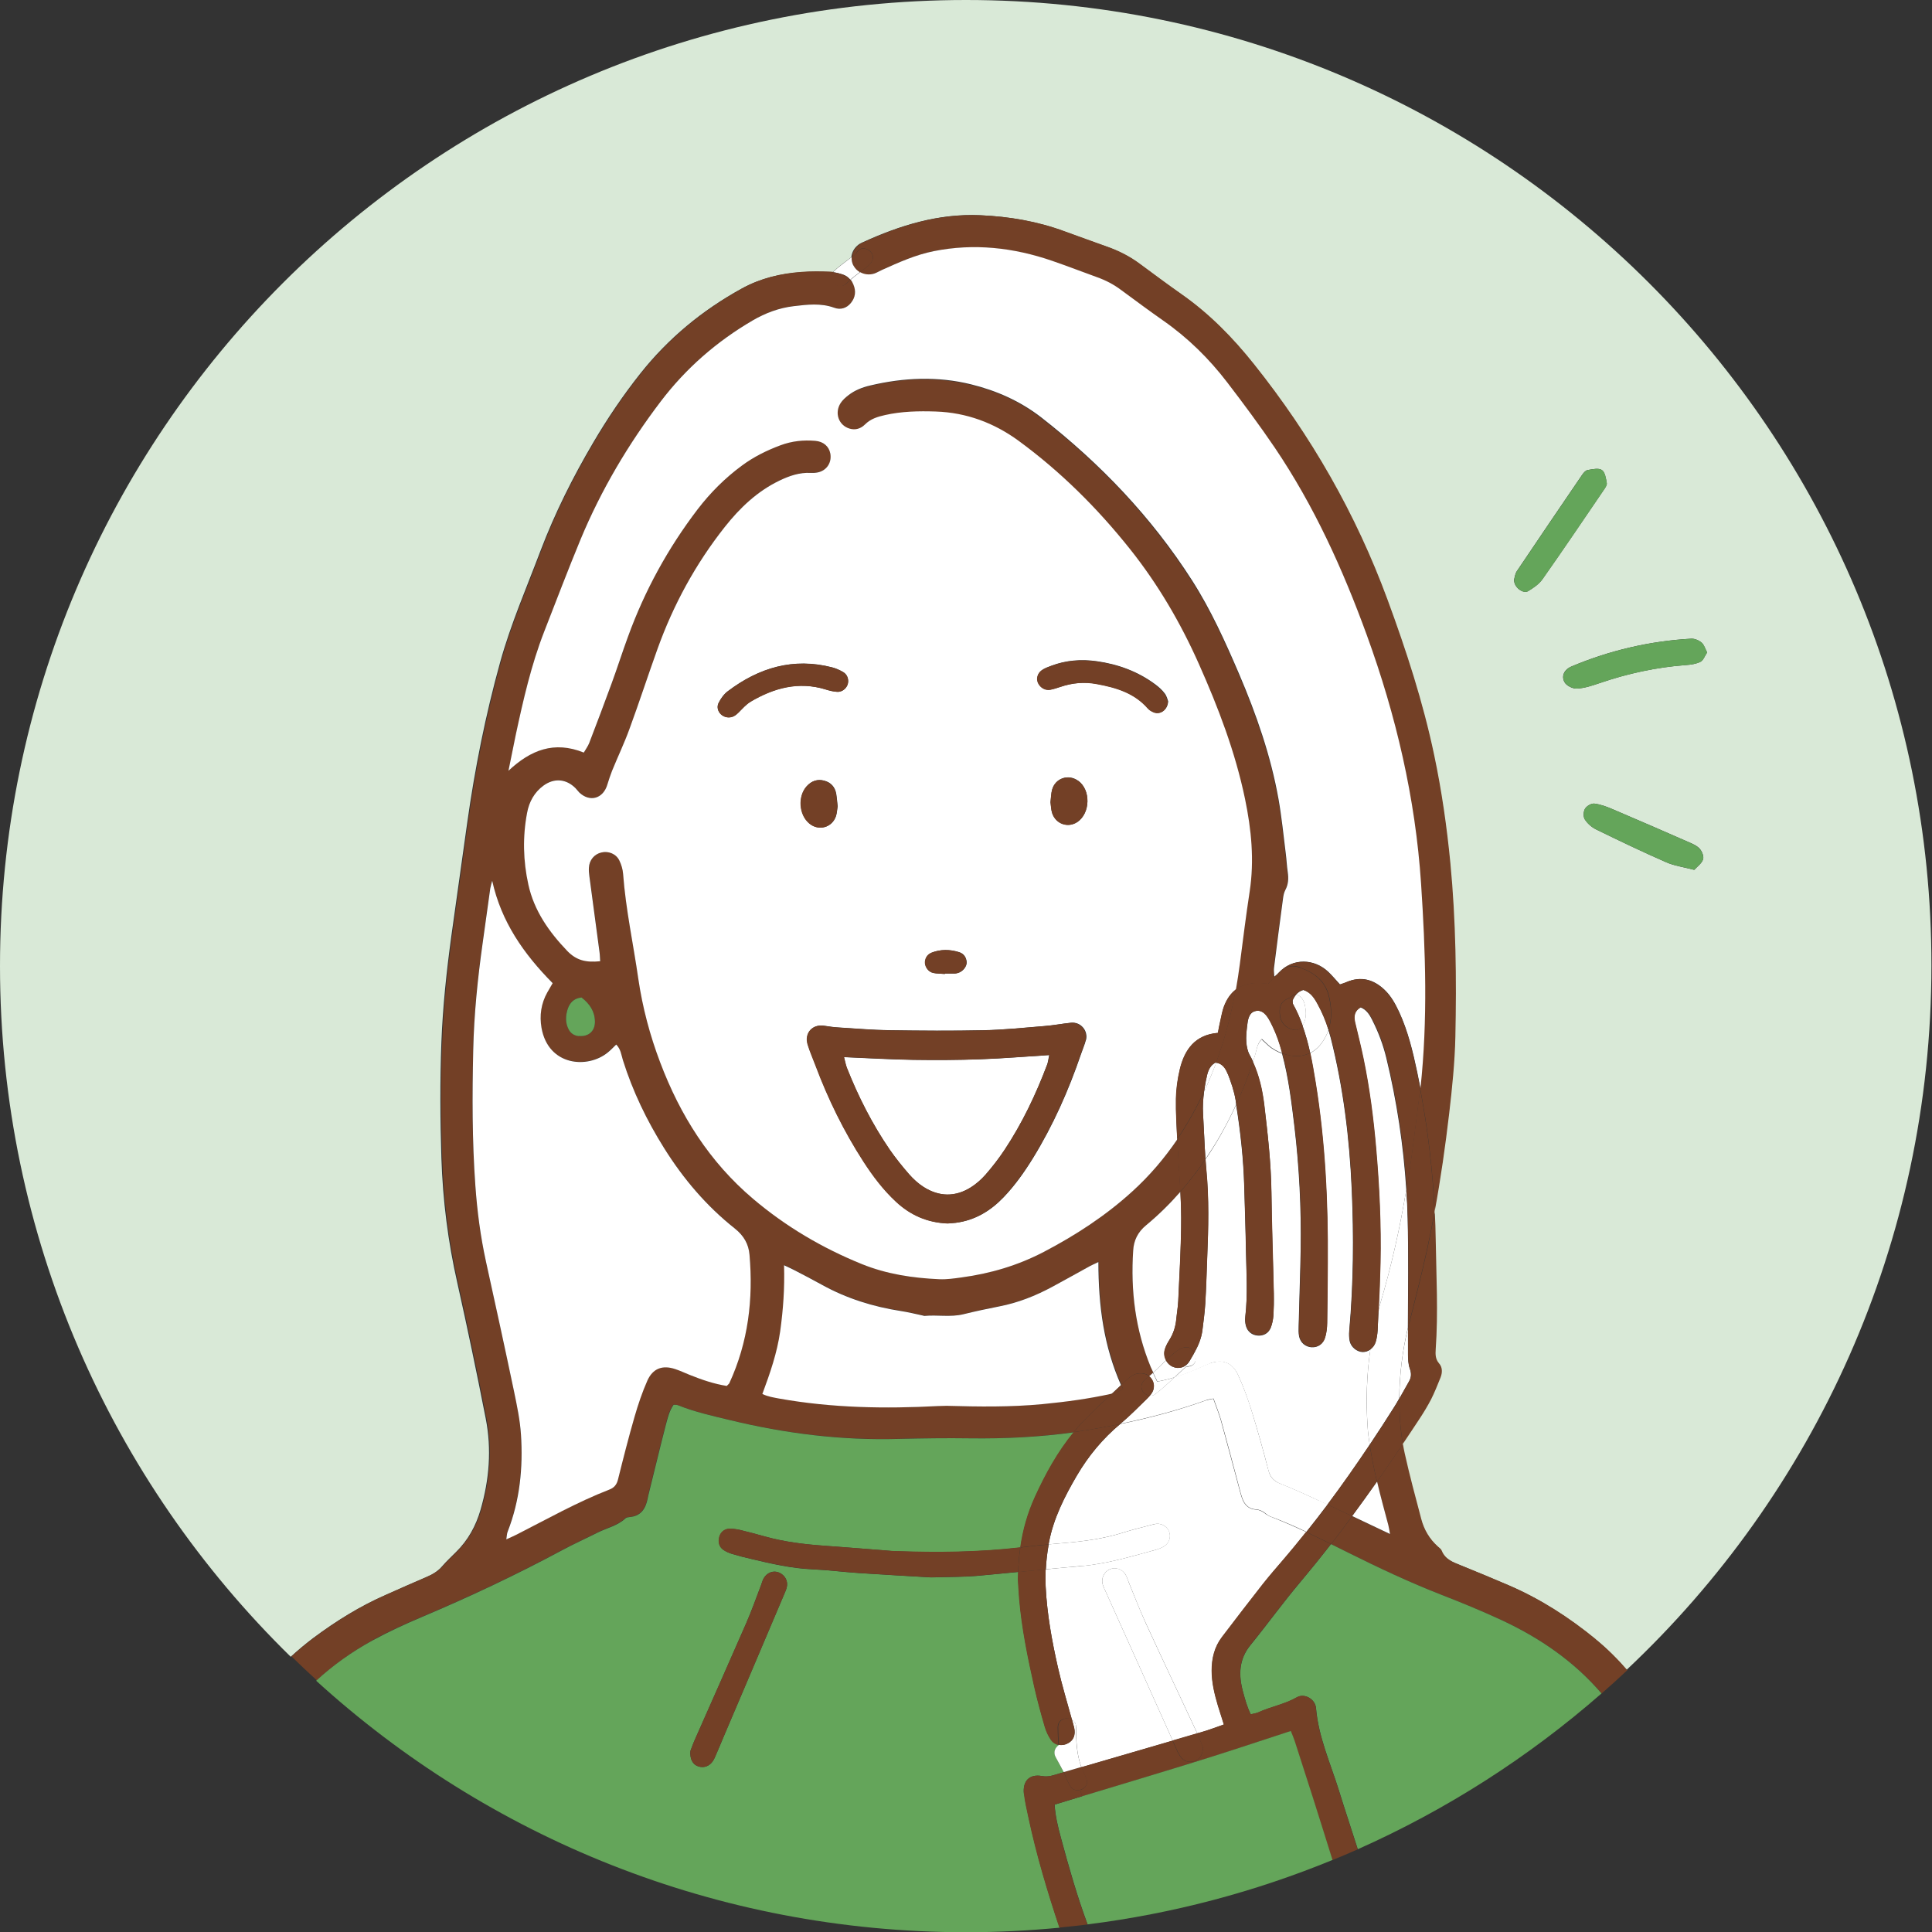
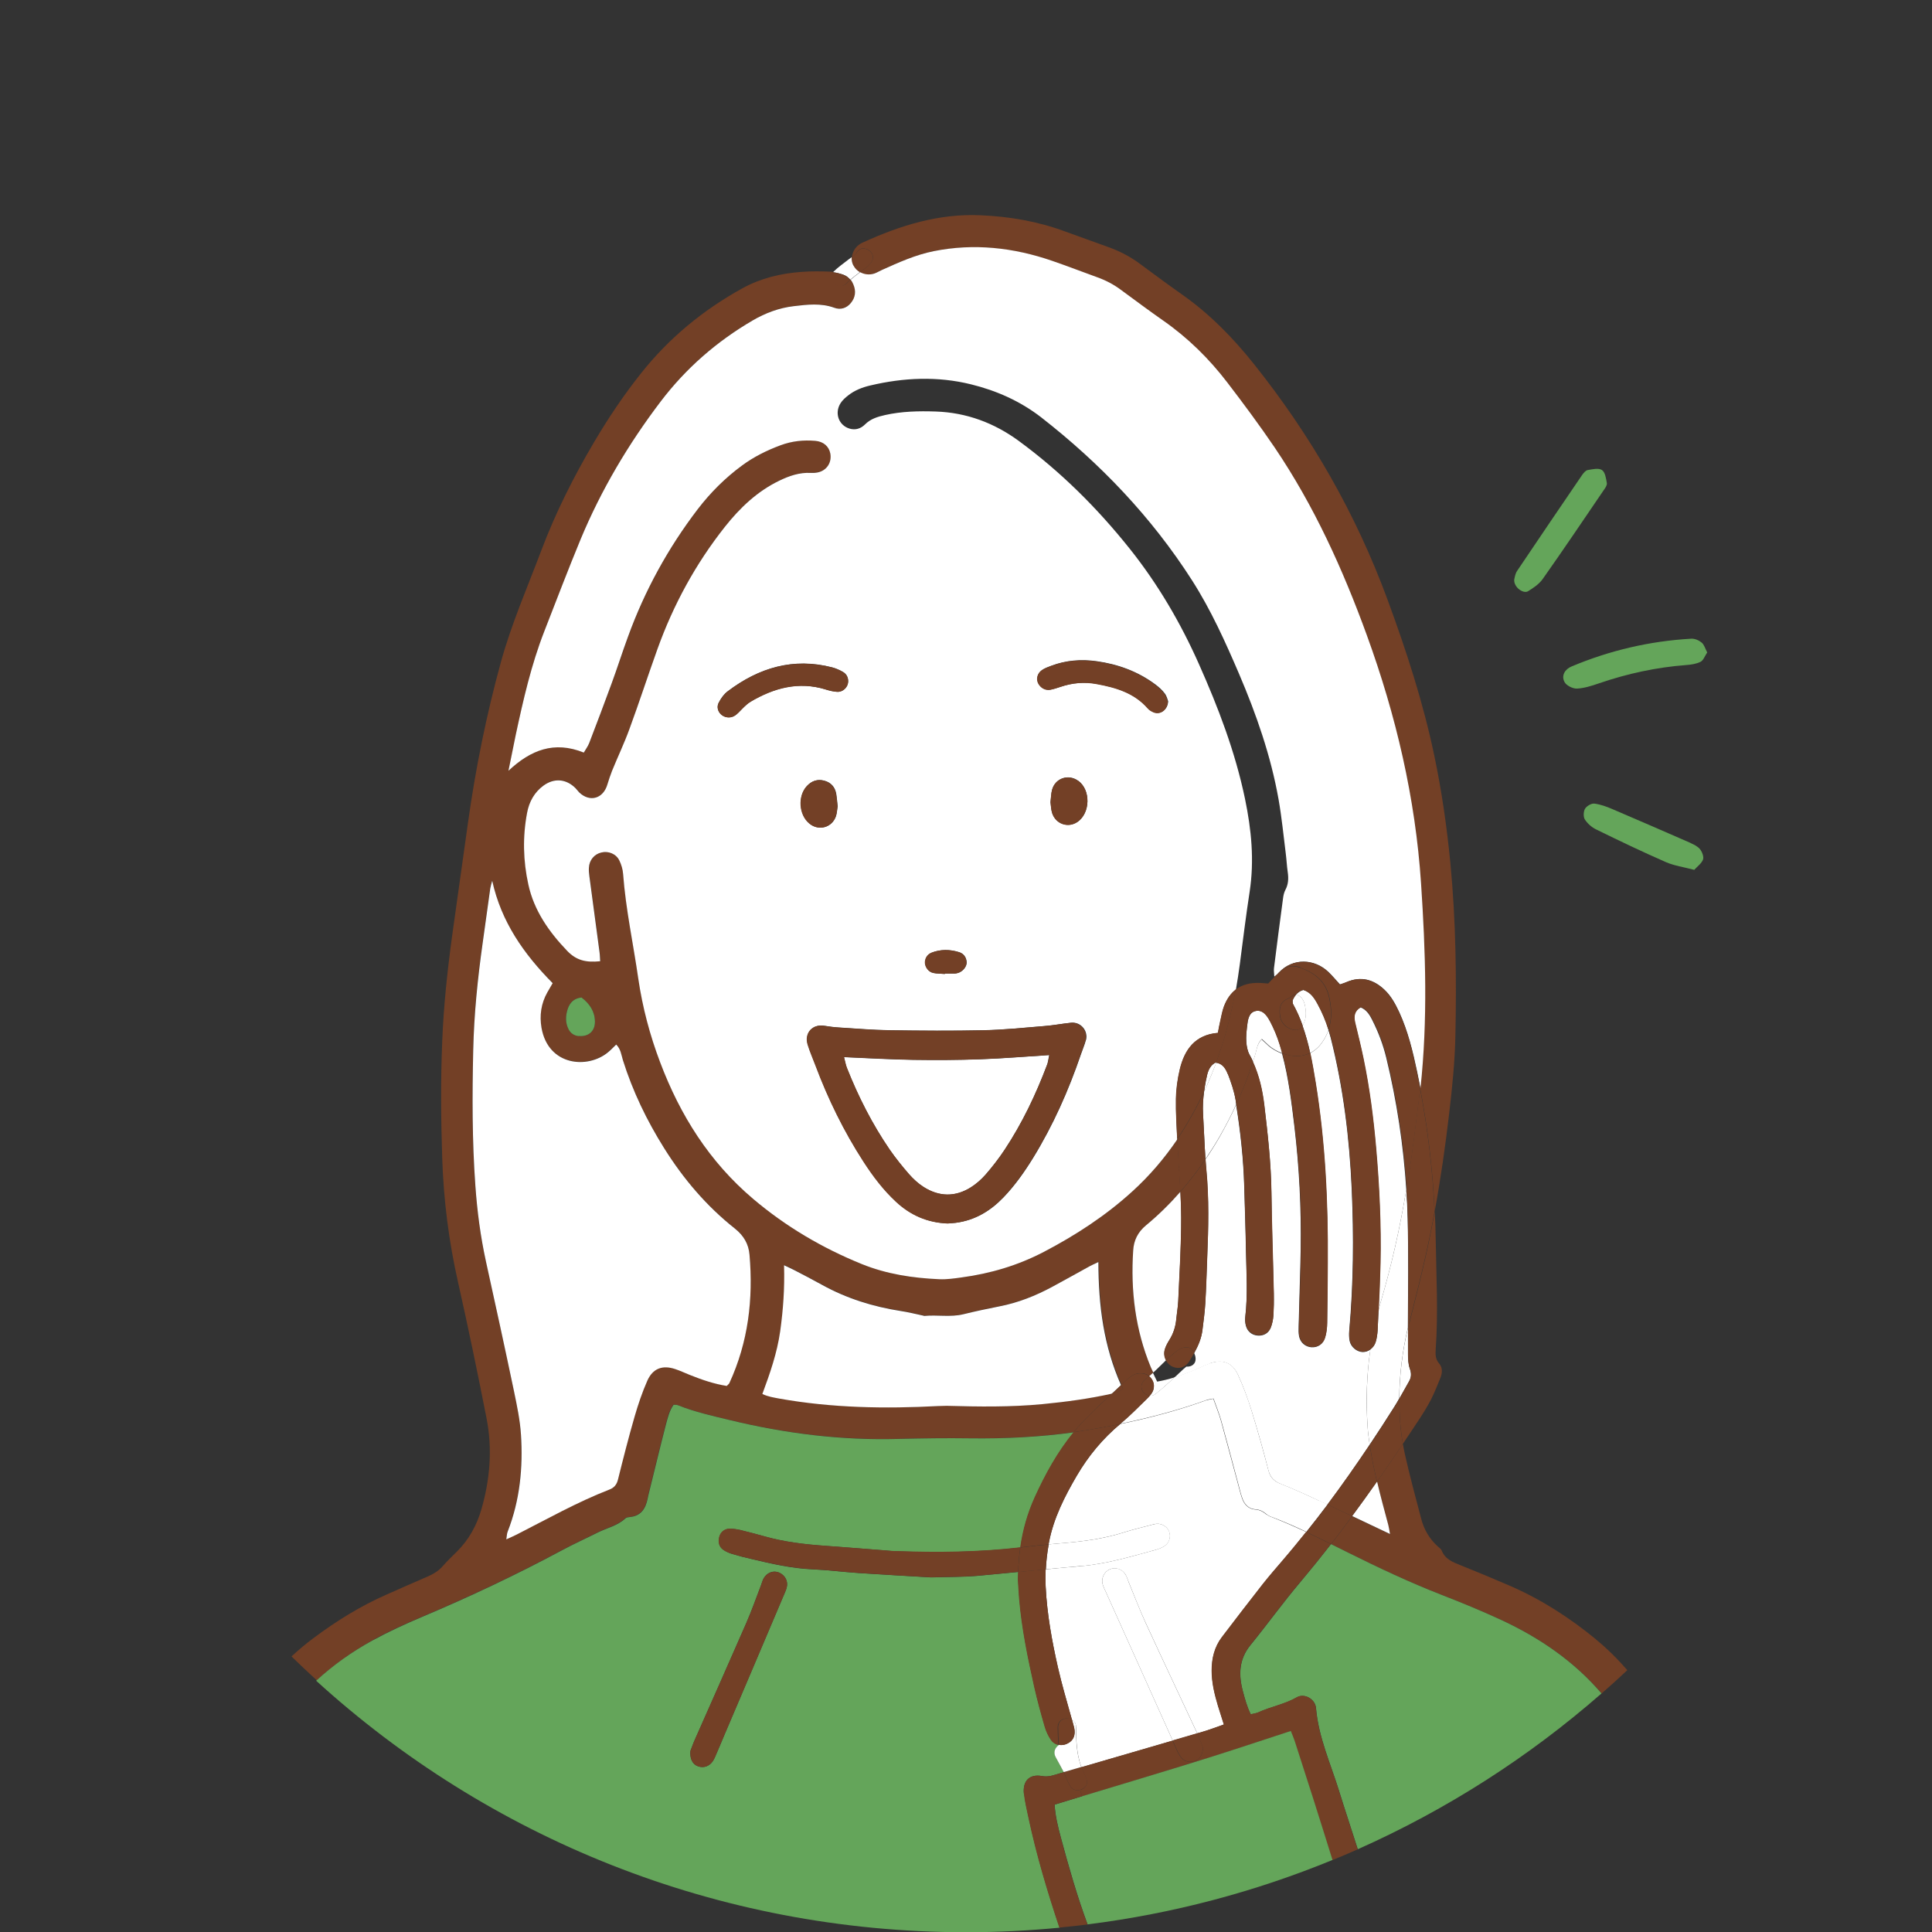
<svg xmlns="http://www.w3.org/2000/svg" id="_レイヤー_1" data-name="レイヤー 1" viewBox="0 0 170 170">
  <rect x="0" y="0" width="170" height="170" fill="#333333" stroke="none" />
  <defs>
    <style>
      .cls-1 {
        fill: #d9e9d7;
      }

      .cls-1, .cls-2, .cls-3, .cls-4 {
        stroke-width: 0px;
      }

      .cls-2 {
        fill: #734026;
      }

      .cls-3 {
        fill: #64a55a;
      }

      .cls-4 {
        fill: #fff;
      }
    </style>
  </defs>
-   <path class="cls-1" d="m33.96,140.33c1.17-.52,2.35-1.05,3.53-1.55.54-.23,1.03-.51,1.42-.97.38-.44.81-.84,1.22-1.25,1.06-1.04,1.75-2.31,2.16-3.73.76-2.63.98-5.31.45-8.01-.78-3.99-1.61-7.97-2.5-11.94-.82-3.62-1.28-7.27-1.4-10.97-.11-3.41-.13-6.81,0-10.21.12-3.12.45-6.21.87-9.3.46-3.33.93-6.66,1.4-9.99.67-4.77,1.61-9.49,2.9-14.14.93-3.36,2.33-6.57,3.56-9.83,1.26-3.31,2.84-6.46,4.63-9.5,1.24-2.11,2.61-4.14,4.14-6.07,2.46-3.1,5.45-5.57,8.91-7.47,1.63-.9,3.4-1.32,5.24-1.45.83-.06,1.66-.05,2.49-.02.1,0,.2.01.3.03h0s.03-.04.05-.06c.39-.38.84-.71,1.28-1.04.11-.08.2-.15.3-.22.04-.47.3-.92.76-1.2.07-.04.15-.08.22-.11,3.28-1.5,6.67-2.55,10.33-2.39,2.54.11,5.03.53,7.43,1.42,1.21.45,2.41.89,3.63,1.31,1.07.37,2.06.87,2.97,1.54,1.2.89,2.4,1.78,3.62,2.64,2.48,1.73,4.56,3.85,6.43,6.2,5.01,6.28,8.95,13.17,11.74,20.71,1.65,4.48,3.13,9.01,4.11,13.7.66,3.13,1.11,6.29,1.42,9.47.49,5.09.54,10.2.44,15.31-.05,2.24-.28,4.48-.54,6.7-.34,2.9-.75,5.79-1.28,8.66.04.8.07,1.61.08,2.41.05,3.23.23,6.46,0,9.7-.03.44-.03.85.29,1.23.32.36.3.82.14,1.24-.25.65-.51,1.3-.83,1.92-.3.58-.64,1.14-1,1.69-.49.75-.99,1.5-1.49,2.24.05.27.1.55.16.82.42,1.94.95,3.86,1.46,5.79.25.94.73,1.76,1.46,2.42.12.11.29.22.34.36.31.78,1.01,1.03,1.71,1.31,1.42.58,2.84,1.17,4.25,1.77,2.76,1.2,5.27,2.81,7.59,4.71,1.02.84,1.94,1.75,2.78,2.72,16.5-15.51,26.82-37.53,26.82-61.96C170,38.06,131.94,0,85,0S0,38.06,0,85c0,23.82,9.8,45.34,25.58,60.78.63-.57,1.28-1.12,1.97-1.64,2-1.49,4.11-2.81,6.41-3.81Zm115.89-64.69c-.13.35-.51.62-.77.9-.95-.25-1.75-.35-2.47-.67-2.08-.91-4.13-1.89-6.17-2.89-.39-.19-.76-.52-.99-.88-.15-.23-.13-.7.02-.94.14-.24.56-.48.82-.45.55.07,1.09.27,1.6.49,2.3.98,4.59,1.97,6.88,2.98.3.13.64.3.83.55.19.24.35.66.25.9Zm-11.59-16.99c3.37-1.42,6.89-2.24,10.54-2.45.3-.02.68.14.92.34.23.19.32.55.49.87-.2.31-.33.69-.58.82-.38.19-.85.26-1.29.29-2.62.19-5.15.75-7.63,1.6-.64.22-1.31.44-1.97.47-.36.02-.92-.26-1.08-.57-.32-.58.04-1.14.6-1.37Zm-5.03-7.66c.04-.13.07-.49.25-.75,1.89-2.82,3.81-5.63,5.72-8.44.12-.18.31-.41.5-.44.42-.07.96-.2,1.25,0,.28.19.36.74.43,1.15.03.18-.14.42-.27.61-1.79,2.62-3.56,5.25-5.39,7.85-.31.44-.8.77-1.27,1.05-.42.26-1.28-.36-1.22-1.03Z" />
-   <path class="cls-2" d="m111.61,86.54c.24-.24.48-.49.71-.74-.07.05-.14.1-.22.17-.02-.37-.05-.56-.03-.74.26-2.06.53-4.12.8-6.17.03-.24.09-.5.2-.71.28-.5.3-1.02.21-1.57-.08-.53-.1-1.08-.17-1.61-.2-1.6-.36-3.22-.64-4.81-.68-3.82-1.95-7.46-3.47-11.02-1.21-2.83-2.47-5.63-4.13-8.22-3.58-5.59-8.08-10.31-13.3-14.37-1.84-1.43-3.92-2.35-6.15-2.89-2.96-.72-5.93-.6-8.88.1-.69.17-1.35.42-1.92.86-.26.2-.52.43-.69.7-.55.86-.15,1.94.78,2.23.53.16,1.01,0,1.37-.36.5-.5,1.11-.68,1.77-.83,1.47-.33,2.96-.36,4.46-.31,2.7.08,5.14.99,7.28,2.57,3.7,2.72,6.94,5.93,9.8,9.52,2.47,3.1,4.46,6.49,6.07,10.12,1.71,3.84,3.2,7.74,4.06,11.87.56,2.7.84,5.4.41,8.16-.33,2.13-.58,4.28-.87,6.42-.1.74-.21,1.47-.34,2.2.57-.44,1.29-.64,2.19-.59.22.01.43.03.68.05Z" />
  <path class="cls-2" d="m140.41,144.23c-2.32-1.9-4.83-3.52-7.59-4.71-1.41-.61-2.83-1.2-4.25-1.77-.7-.28-1.4-.53-1.71-1.31-.05-.14-.22-.25-.34-.36-.73-.66-1.21-1.47-1.46-2.42-.51-1.93-1.03-3.85-1.46-5.79-.06-.27-.11-.55-.16-.82-.75,1.11-1.5,2.22-2.27,3.32.3,1.28.65,2.55.99,3.83.06.22.08.46.15.8-1.14-.54-2.24-1.06-3.33-1.58-.61.82-1.22,1.64-1.85,2.45.51.25,1.02.51,1.53.76,2.67,1.34,5.38,2.6,8.16,3.69,1.78.69,3.54,1.42,5.28,2.22,3.38,1.57,6.4,3.63,8.83,6.47.77-.67,1.52-1.35,2.26-2.05-.84-.97-1.76-1.89-2.78-2.72Z" />
  <path class="cls-2" d="m32.75,144.34c1.41-.78,2.89-1.45,4.38-2.08,4.17-1.76,8.26-3.69,12.25-5.83,1.06-.57,2.15-1.06,3.22-1.6.81-.41,1.73-.6,2.42-1.24.08-.07.23-.1.35-.11,1-.08,1.42-.74,1.6-1.63.03-.16.07-.33.11-.49.5-2.01.98-4.03,1.5-6.04.15-.59.29-1.2.67-1.72.15.01.28,0,.39.04,1.47.58,3.01.93,4.54,1.3,4.91,1.19,9.87,1.8,14.93,1.66,2.07-.06,4.15-.08,6.23-.05,3.06.04,6.12-.1,9.14-.53.08-.1.16-.2.24-.3.51-.59,1.07-1.15,1.63-1.7.5-.48,1-.94,1.51-1.41-2.01.45-4.05.72-6.09.92-2.81.27-5.64.24-8.45.15-.25,0-.5,0-.74.02-4.69.25-9.37.17-14.01-.66-.48-.09-.97-.16-1.47-.4.68-1.82,1.31-3.62,1.57-5.52.27-1.87.4-3.76.34-5.81.39.18.61.28.82.39.84.45,1.69.88,2.53,1.34,2.17,1.2,4.49,1.92,6.93,2.3.65.1,1.3.26,1.95.4.04,0,.08.03.12.03,1.14-.11,2.3.14,3.44-.15,1.04-.26,2.1-.48,3.16-.69,1.64-.32,3.18-.93,4.65-1.72,1.1-.59,2.18-1.2,3.27-1.8.21-.11.42-.2.81-.39,0,3.86.48,7.42,1.99,10.83.15-.14.31-.29.46-.43.4-.38.82-.64,1.39-.58.23.03.43.11.6.24.12-.1.23-.2.35-.31-.07-.16-.15-.31-.22-.47-1.36-3.29-1.78-6.73-1.55-10.25.06-.89.41-1.64,1.14-2.24,1.09-.91,2.09-1.9,3.02-2.95-.07-1.42-.18-2.84-.25-4.25,0-.12-.01-.24-.02-.36-1.12,1.65-2.43,3.18-3.96,4.58-2.35,2.14-4.98,3.85-7.79,5.32-2.28,1.19-4.68,1.9-7.21,2.24-.66.09-1.33.18-1.98.16-2.33-.09-4.64-.45-6.81-1.33-3.49-1.41-6.7-3.3-9.57-5.74-3.84-3.25-6.42-7.35-8.18-12.01-.9-2.38-1.55-4.82-1.92-7.33-.45-3.08-1.11-6.13-1.34-9.24-.03-.4-.15-.82-.33-1.19-.29-.59-.96-.85-1.58-.71-.62.14-1.07.67-1.1,1.34-.02.25.01.5.04.75.3,2.22.6,4.44.89,6.66.04.28.04.55.06.82-1.28.13-2.1-.07-2.9-.91-1.6-1.67-2.92-3.53-3.42-5.84-.45-2.09-.51-4.2-.11-6.31.18-.96.64-1.8,1.45-2.4.94-.68,1.99-.59,2.81.23.12.12.21.26.33.38.94.89,2.12.55,2.48-.72.11-.39.24-.79.4-1.17.51-1.23,1.08-2.43,1.53-3.68.85-2.34,1.63-4.71,2.47-7.05,1.4-3.9,3.36-7.5,5.93-10.75,1.32-1.68,2.85-3.13,4.8-4.07.87-.42,1.77-.73,2.75-.68.21,0,.42,0,.62-.04.8-.15,1.27-.86,1.11-1.67-.12-.62-.6-1.05-1.32-1.11-1.05-.09-2.07.03-3.06.39-1.21.45-2.36,1.03-3.4,1.79-1.48,1.09-2.77,2.38-3.89,3.84-2.62,3.42-4.66,7.16-6.13,11.21-.49,1.37-.94,2.75-1.44,4.11-.64,1.75-1.3,3.5-1.97,5.24-.11.29-.31.55-.48.85-2.6-1.05-4.67-.23-6.63,1.6.22-1.05.42-2.1.64-3.15.66-3.09,1.35-6.16,2.51-9.11,1.06-2.7,2.08-5.42,3.2-8.11,1.8-4.35,4.2-8.38,7.05-12.13,2.21-2.92,4.91-5.27,8.08-7.12,1.13-.66,2.33-1.11,3.62-1.26,1.18-.14,2.38-.29,3.57.14.54.2,1.08.05,1.46-.42.4-.49.47-1.04.22-1.63-.06-.15-.15-.3-.24-.42-.13.11-.26.22-.38.34-.68.66-1.71-.32-1.13-1.01-.1-.02-.2-.02-.3-.03-.83-.03-1.67-.04-2.49.02-1.84.13-3.61.55-5.24,1.45-3.46,1.91-6.45,4.37-8.91,7.47-1.53,1.92-2.89,3.95-4.14,6.07-1.8,3.05-3.38,6.19-4.63,9.5-1.23,3.26-2.63,6.46-3.56,9.83-1.28,4.65-2.23,9.36-2.9,14.14-.47,3.33-.94,6.66-1.4,9.99-.42,3.09-.75,6.18-.87,9.3-.14,3.4-.11,6.81,0,10.21.12,3.7.58,7.36,1.4,10.97.89,3.97,1.72,7.95,2.5,11.94.53,2.69.31,5.38-.45,8.01-.41,1.42-1.1,2.68-2.16,3.73-.41.41-.84.81-1.22,1.25-.39.46-.88.74-1.42.97-1.18.5-2.36,1.04-3.53,1.55-2.3,1.01-4.41,2.32-6.41,3.81-.69.51-1.34,1.06-1.97,1.64.73.71,1.46,1.41,2.22,2.1,1.47-1.34,3.11-2.53,4.95-3.54Zm17.2-55.55c.18-.54.51-.94,1.22-1.02.71.55,1.16,1.21,1.18,2.1.02.86-.56,1.37-1.42,1.29-.4-.04-.7-.22-.89-.58-.31-.58-.28-1.2-.09-1.8Zm-7.2,22.19c-.48-2.19-.76-4.41-.93-6.65-.29-3.98-.28-7.96-.19-11.95.07-3.16.39-6.29.83-9.42.23-1.6.44-3.2.67-4.81.03-.23.11-.45.17-.67.79,3.62,2.77,6.43,5.32,9.01-.15.25-.31.53-.47.81-.55.98-.71,2.05-.51,3.13.6,3.36,4.06,3.62,5.84,2.15.25-.21.48-.45.73-.69.4.4.45.92.59,1.37.87,2.75,2.11,5.31,3.63,7.75,1.69,2.69,3.72,5.09,6.22,7.07.78.62,1.21,1.36,1.29,2.3.34,3.91-.12,7.7-1.77,11.3-.03.07-.11.12-.23.25-1.1-.17-2.19-.54-3.26-.97-.42-.17-.84-.37-1.27-.51-1.14-.38-1.99-.06-2.46,1.02-.45,1.02-.81,2.09-1.12,3.16-.53,1.83-1,3.68-1.46,5.53-.12.46-.34.73-.76.89-2.82,1.1-5.46,2.59-8.16,3.96-.25.13-.52.24-.91.42.05-.31.06-.51.12-.68,1.08-2.76,1.35-5.64,1.17-8.56-.08-1.28-.35-2.55-.61-3.8-.8-3.82-1.63-7.62-2.47-11.43Z" />
  <path class="cls-2" d="m75.34,22.3c.12-.26.38-.48.68-.44.58.07,1,.61.68,1.17-.13.23-.35.39-.55.55-.16.13-.33.25-.49.38.36.2.81.26,1.24.12.23-.07.45-.21.68-.32,1.48-.66,2.95-1.33,4.55-1.65,3.55-.71,7.02-.32,10.42.85,1.34.46,2.65.97,3.98,1.45.74.27,1.44.64,2.08,1.11,1.24.91,2.47,1.83,3.73,2.71,2.16,1.52,4.03,3.34,5.62,5.43,1.44,1.88,2.85,3.78,4.18,5.74,3.47,5.12,6,10.7,8.1,16.5,2.57,7.06,4.27,14.32,4.77,21.82.4,6.01.6,12.03-.05,18.04.69,3.58,1.11,7.2,1.28,10.84.53-2.87.94-5.76,1.28-8.66.26-2.23.49-4.46.54-6.7.11-5.11.05-10.21-.44-15.31-.31-3.18-.76-6.34-1.42-9.47-.98-4.68-2.46-9.22-4.11-13.7-2.78-7.55-6.73-14.43-11.74-20.71-1.87-2.35-3.96-4.48-6.43-6.2-1.22-.86-2.42-1.75-3.62-2.64-.91-.68-1.9-1.17-2.97-1.54-1.21-.43-2.42-.87-3.63-1.31-2.4-.89-4.89-1.31-7.43-1.42-3.66-.16-7.05.89-10.33,2.39-.08.03-.15.07-.22.11-.46.28-.72.73-.76,1.2.08-.07.17-.13.26-.21.05-.04.09-.08.14-.12Z" />
  <path class="cls-3" d="m50.93,91.16c.86.08,1.44-.43,1.42-1.29-.02-.89-.47-1.55-1.18-2.1-.71.08-1.04.49-1.22,1.02-.19.6-.22,1.21.09,1.8.19.35.49.54.89.58Z" />
  <path class="cls-3" d="m90.1,157.88c-.14-1.16.47-1.81,1.6-1.6.58.11,1.03-.09,1.52-.23.13-.04.26-.08.39-.11-.24-.45-.49-.88-.72-1.33-.22-.43-.04-.83.27-1.04,0,0,0-.02,0-.03-.26-.05-.49-.19-.66-.43-.24-.35-.43-.76-.55-1.17-.34-1.17-.67-2.35-.93-3.54-.57-2.55-1.1-5.12-1.32-7.73-.05-.61-.08-1.22-.11-1.7,0-.22.01-.44.02-.65-1.23.12-2.46.24-3.69.35-1.16.1-2.32.08-3.99.13-1.77-.11-4.05-.23-6.32-.38-1.37-.09-2.73-.27-4.09-.33-1.84-.08-3.61-.48-5.39-.91-.57-.13-1.13-.27-1.69-.44-.27-.08-.55-.2-.78-.36-.38-.26-.47-.67-.37-1.1.09-.42.44-.74.87-.76.33-.01.66.04.98.11.72.17,1.45.37,2.17.57,1.73.48,3.49.69,5.28.82,1.78.12,3.55.27,5.33.41.33.03.66.06.99.07,3.64.13,7.27.09,10.89-.33.22-1.54.63-3.01,1.28-4.43.93-2.04,2-3.98,3.42-5.71-3.03.42-6.08.57-9.14.53-2.08-.03-4.15,0-6.23.05-5.06.15-10.03-.47-14.93-1.66-1.53-.37-3.07-.71-4.54-1.3-.11-.05-.24-.03-.39-.04-.37.52-.51,1.13-.67,1.72-.52,2.01-1,4.03-1.5,6.04-.04.16-.08.32-.11.49-.18.89-.59,1.55-1.6,1.63-.12.01-.27.04-.35.11-.69.65-1.61.84-2.42,1.24-1.07.54-2.17,1.03-3.22,1.6-3.99,2.14-8.08,4.07-12.25,5.83-1.49.63-2.97,1.31-4.38,2.08-1.84,1.01-3.48,2.19-4.95,3.54,15.1,13.75,35.17,22.13,57.2,22.13,2.77,0,5.51-.14,8.22-.4-1.06-3.18-2.02-6.38-2.72-9.67-.14-.68-.31-1.36-.39-2.06Zm-20.88-18.17c-.08.28-.21.54-.32.81-1.73,4.09-3.47,8.17-5.21,12.26-.21.5-.41,1-.63,1.49-.1.23-.19.47-.32.67-.3.47-.8.65-1.29.49-.48-.15-.76-.62-.7-1.36.09-.22.22-.61.39-.99,1.51-3.42,3.03-6.83,4.52-10.25.48-1.1.88-2.24,1.31-3.36.08-.19.12-.4.22-.58.3-.53.88-.74,1.38-.51.53.24.8.77.65,1.33Z" />
  <path class="cls-3" d="m132.09,142.54c-1.73-.8-3.5-1.53-5.28-2.22-2.79-1.09-5.49-2.36-8.16-3.69-.51-.25-1.02-.51-1.53-.76-.88,1.13-1.78,2.24-2.7,3.34-1.52,1.8-2.9,3.72-4.39,5.55-1.02,1.25-1.05,2.63-.66,4.08.18.66.35,1.34.69,2.01.26-.07.47-.09.66-.17,1.1-.51,2.32-.71,3.4-1.33.67-.38,1.61.15,1.68.95.22,2.56,1.28,4.88,2.03,7.29.53,1.71,1.1,3.4,1.64,5.11,0,0,0,.01,0,.02,7.85-3.49,15.07-8.13,21.45-13.71-2.43-2.84-5.45-4.9-8.83-6.47Z" />
  <path class="cls-4" d="m80.36,93.26c-2-.03-4-.15-6.1-.24.1.39.15.69.26.96,1,2.52,2.23,4.93,3.76,7.18.52.75,1.1,1.47,1.7,2.16.37.42.8.82,1.27,1.12,1.37.88,2.8.91,4.19.03.47-.3.91-.69,1.28-1.11.6-.69,1.17-1.42,1.67-2.18,1.55-2.34,2.75-4.86,3.74-7.48.09-.24.11-.5.19-.86-2.08.13-4.07.3-6.07.37-1.96.07-3.93.08-5.9.05Z" />
  <path class="cls-4" d="m103.82,94.09c.42-1.74,1.35-3.03,3.35-3.2.07-.37.13-.71.21-1.05.1-.43.17-.86.32-1.27.25-.66.6-1.16,1.05-1.5.13-.73.24-1.46.34-2.2.28-2.14.54-4.28.87-6.42.42-2.76.15-5.46-.41-8.16-.86-4.13-2.35-8.03-4.06-11.87-1.61-3.62-3.6-7.02-6.07-10.12-2.86-3.59-6.1-6.81-9.8-9.52-2.15-1.57-4.58-2.48-7.28-2.57-1.5-.05-2.99-.02-4.46.31-.66.15-1.27.33-1.77.83-.37.37-.85.52-1.37.36-.94-.29-1.33-1.36-.78-2.23.17-.27.43-.5.69-.7.56-.44,1.23-.7,1.92-.86,2.95-.7,5.93-.83,8.88-.1,2.23.55,4.31,1.47,6.15,2.89,5.22,4.07,9.73,8.79,13.3,14.37,1.66,2.6,2.92,5.4,4.13,8.22,1.52,3.56,2.79,7.2,3.47,11.02.28,1.59.44,3.21.64,4.81.07.54.09,1.08.17,1.61.08.55.06,1.07-.21,1.57-.11.21-.17.47-.2.71-.28,2.06-.54,4.11-.8,6.17-.02.18,0,.38.03.74.08-.07.15-.12.22-.17.06-.06.12-.13.19-.19,1.24-1.32,3.13-1.21,4.34-.06.35.33.65.7,1.03,1.11.18-.06.38-.12.56-.2,1.27-.55,2.38-.26,3.36.67.58.55.95,1.24,1.29,1.96.77,1.68,1.2,3.46,1.58,5.26.1.48.2.96.29,1.44.65-6.01.45-12.03.05-18.04-.5-7.5-2.2-14.76-4.77-21.82-2.11-5.8-4.64-11.38-8.1-16.5-1.33-1.96-2.74-3.86-4.18-5.74-1.6-2.09-3.46-3.92-5.62-5.43-1.26-.88-2.49-1.8-3.73-2.71-.64-.48-1.33-.84-2.08-1.11-1.33-.48-2.64-.99-3.98-1.45-3.4-1.17-6.87-1.56-10.42-.85-1.6.32-3.08.99-4.55,1.65-.23.1-.44.24-.68.32-.43.14-.88.08-1.24-.12-.29.21-.57.43-.84.66.1.12.18.27.24.42.25.59.18,1.14-.22,1.63-.38.47-.92.62-1.46.42-1.18-.43-2.38-.28-3.57-.14-1.28.15-2.49.6-3.62,1.26-3.16,1.85-5.86,4.2-8.08,7.12-2.85,3.75-5.24,7.78-7.05,12.13-1.11,2.68-2.14,5.4-3.2,8.11-1.15,2.95-1.85,6.03-2.51,9.11-.22,1.05-.43,2.1-.64,3.15,1.96-1.83,4.02-2.65,6.63-1.6.17-.3.37-.56.48-.85.67-1.74,1.33-3.49,1.97-5.24.5-1.36.94-2.75,1.44-4.11,1.47-4.05,3.52-7.79,6.13-11.21,1.12-1.46,2.41-2.75,3.89-3.84,1.04-.77,2.19-1.34,3.4-1.79.99-.37,2.02-.48,3.06-.39.72.06,1.2.49,1.32,1.11.15.8-.32,1.51-1.11,1.67-.2.04-.41.05-.62.04-.98-.05-1.88.26-2.75.68-1.95.94-3.48,2.4-4.8,4.07-2.57,3.25-4.53,6.85-5.93,10.75-.84,2.34-1.61,4.71-2.47,7.05-.45,1.24-1.03,2.45-1.53,3.68-.15.38-.28.78-.4,1.17-.36,1.26-1.54,1.61-2.48.72-.12-.12-.21-.26-.33-.38-.82-.82-1.87-.91-2.81-.23-.81.59-1.27,1.43-1.45,2.4-.4,2.11-.35,4.22.11,6.31.5,2.3,1.82,4.17,3.42,5.84.8.83,1.63,1.04,2.9.91-.02-.27-.02-.55-.06-.82-.29-2.22-.59-4.44-.89-6.66-.03-.25-.06-.5-.04-.75.03-.67.48-1.2,1.1-1.34.62-.15,1.3.12,1.58.71.18.37.3.78.33,1.19.23,3.11.9,6.16,1.34,9.24.37,2.51,1.02,4.96,1.92,7.33,1.76,4.66,4.34,8.76,8.18,12.01,2.88,2.44,6.09,4.33,9.57,5.74,2.17.88,4.48,1.23,6.81,1.33.66.03,1.33-.07,1.98-.16,2.52-.34,4.93-1.05,7.21-2.24,2.81-1.47,5.44-3.18,7.79-5.32,1.53-1.39,2.83-2.92,3.96-4.58-.06-1.19-.13-2.38-.11-3.56.02-.87.14-1.75.34-2.59Zm-21.85-10.26c.8-.31,1.61-.3,2.42-.05.41.13.64.45.67.87.03.39-.33.83-.75.96-.08.02-.17.04-.25.05-.3,0-.61,0-.91,0,0,.01,0,.03,0,.04-.34-.03-.7-.02-1.03-.09-.38-.08-.68-.47-.71-.84-.03-.39.18-.78.57-.93Zm-15.92-22.09c-.4.24-.72.62-1.06.95-.26.26-.52.44-.91.43-.67-.03-1.14-.7-.84-1.29.19-.38.46-.76.8-1.01,2.74-2.07,5.76-2.98,9.18-2.1.33.09.66.23.95.4.32.18.48.49.46.88-.03.48-.46.9-.97.87-.34-.02-.69-.11-1.02-.21-2.38-.73-4.55-.13-6.61,1.08Zm4.95,7.43c.42-.46.94-.64,1.53-.48.6.16.96.57,1.06,1.19.05.34.08.69.12,1.07-.05.28-.06.59-.15.87-.34,1-1.52,1.32-2.33.64-.92-.77-1.04-2.41-.23-3.29Zm24.55,22.35c-.11.42-.29.82-.43,1.24-1.09,3.19-2.45,6.26-4.22,9.14-.76,1.23-1.59,2.41-2.59,3.45-1.15,1.2-2.51,2.02-4.19,2.24-.26.03-.52.05-.71.06-1.81-.07-3.29-.74-4.55-1.91-1.13-1.05-2.04-2.27-2.88-3.56-1.72-2.65-3.1-5.47-4.2-8.42-.23-.61-.5-1.21-.69-1.84-.32-1.03.41-1.84,1.47-1.66.43.07.86.13,1.29.15,1.48.09,2.96.22,4.45.24,2.75.04,5.51.06,8.26,0,1.79-.04,3.57-.22,5.36-.37.78-.06,1.55-.21,2.33-.29.84-.09,1.52.7,1.31,1.53Zm-.74-19.2c-.82.55-1.9.19-2.22-.77-.11-.32-.11-.68-.15-.97.05-.4.05-.76.14-1.09.28-1.02,1.43-1.41,2.29-.79,1.12.8,1.08,2.85-.07,3.63Zm6.75-9.64c-.2-.08-.4-.19-.54-.35-1.19-1.36-2.8-1.84-4.49-2.15-1.1-.2-2.16-.1-3.21.25-.29.1-.58.19-.88.25-.44.08-.86-.16-1.07-.57-.19-.38-.08-.87.32-1.15.24-.17.54-.28.82-.38,1.29-.49,2.64-.59,3.99-.4,1.87.26,3.63.9,5.16,2.04.31.23.61.5.84.81.17.23.24.54.29.68-.04.75-.68,1.18-1.23.96Z" />
  <path class="cls-4" d="m122.31,134.99c-.06-.34-.09-.57-.15-.8-.34-1.27-.69-2.55-.99-3.83-.72,1.02-1.45,2.04-2.19,3.04,1.09.52,2.2,1.04,3.33,1.58Z" />
  <path class="cls-4" d="m102.5,118.72c.09-.29.24-.56.4-.82.36-.57.55-1.18.61-1.85.05-.52.14-1.04.17-1.57.11-2.44.27-4.89.26-7.33,0-.76-.04-1.53-.07-2.29-.92,1.05-1.92,2.04-3.02,2.95-.74.61-1.09,1.35-1.14,2.24-.23,3.53.19,6.96,1.55,10.25.07.16.14.31.22.47.39-.35.75-.73,1.13-1.09-.16-.29-.2-.64-.1-.97Z" />
  <path class="cls-2" d="m78.89,136.49c-.33-.01-.66-.04-.99-.07-1.78-.14-3.56-.28-5.33-.41-1.78-.12-3.55-.33-5.28-.82-.72-.2-1.44-.39-2.17-.57-.32-.07-.65-.12-.98-.11-.44.02-.78.34-.87.76-.1.44,0,.84.37,1.1.23.16.51.28.78.36.56.17,1.12.31,1.69.44,1.78.42,3.55.82,5.39.91,1.37.06,2.73.24,4.09.33,2.27.15,4.55.28,6.32.38,1.67-.05,2.83-.03,3.99-.13,1.23-.11,2.46-.22,3.69-.35.03-.74.08-1.46.19-2.16-3.62.42-7.25.46-10.89.33Z" />
  <path class="cls-4" d="m96.67,111.04c-.39.18-.6.28-.81.39-1.09.6-2.18,1.21-3.27,1.8-1.47.79-3,1.4-4.65,1.72-1.06.21-2.11.43-3.16.69-1.14.28-2.3.04-3.44.15-.04,0-.08-.02-.12-.03-.65-.14-1.29-.3-1.95-.4-2.44-.38-4.76-1.1-6.93-2.3-.83-.46-1.68-.9-2.53-1.34-.21-.11-.43-.2-.82-.39.06,2.05-.08,3.94-.34,5.81-.27,1.9-.89,3.69-1.57,5.52.51.24,1,.31,1.47.4,4.64.83,9.32.91,14.01.66.25-.01.5-.02.74-.02,2.82.08,5.64.12,8.45-.15,2.05-.2,4.08-.47,6.09-.92.27-.25.53-.5.8-.75-1.51-3.41-1.99-6.97-1.99-10.83Z" />
  <path class="cls-2" d="m75.09,23.37c.13.26.33.46.57.6.17-.13.33-.25.49-.38.2-.16.42-.32.55-.55.32-.57-.11-1.1-.68-1.17-.3-.04-.55.18-.68.44-.05.04-.09.08-.14.12-.09.08-.18.15-.26.21-.02.25.03.5.15.74Z" />
  <path class="cls-4" d="m75.09,23.37c-.12-.24-.17-.49-.15-.74-.09.07-.19.14-.3.22-.44.34-.89.66-1.28,1.04-.02.02-.04.04-.05.06.31.04.61.12.9.22.25.09.45.25.61.44.27-.23.56-.45.84-.66-.24-.14-.44-.34-.57-.6Z" />
  <path class="cls-2" d="m74.21,24.18c-.29-.1-.59-.18-.9-.22h0c-.58.68.45,1.67,1.13,1.01.12-.12.25-.23.38-.34-.16-.2-.36-.36-.61-.44Z" />
  <path class="cls-2" d="m68.57,138.38c-.5-.22-1.08-.01-1.38.51-.1.18-.15.38-.22.58-.43,1.12-.82,2.26-1.31,3.36-1.49,3.42-3.01,6.83-4.52,10.25-.17.38-.3.77-.39.99-.06.74.22,1.2.7,1.36.49.16.99-.02,1.29-.49.13-.21.22-.44.32-.67.21-.49.41-.99.63-1.49,1.74-4.08,3.48-8.17,5.21-12.26.11-.27.24-.53.32-.81.15-.56-.12-1.09-.65-1.33Z" />
  <path class="cls-4" d="m45.84,126.21c.19,2.92-.09,5.8-1.17,8.56-.07.17-.07.37-.12.68.39-.18.66-.29.91-.42,2.69-1.37,5.33-2.86,8.16-3.96.42-.16.65-.44.76-.89.46-1.85.93-3.7,1.46-5.53.31-1.07.67-2.14,1.12-3.16.48-1.08,1.33-1.4,2.46-1.02.43.14.84.34,1.27.51,1.07.43,2.16.8,3.26.97.12-.13.2-.18.23-.25,1.66-3.6,2.11-7.39,1.77-11.3-.08-.94-.51-1.68-1.29-2.3-2.49-1.97-4.53-4.37-6.22-7.07-1.53-2.44-2.77-5.01-3.63-7.75-.14-.46-.19-.98-.59-1.37-.25.24-.48.49-.73.69-1.78,1.47-5.24,1.2-5.84-2.15-.19-1.09-.04-2.15.51-3.13.16-.28.32-.55.47-.81-2.55-2.58-4.52-5.39-5.32-9.01-.06.22-.13.44-.17.67-.23,1.6-.44,3.21-.67,4.81-.44,3.13-.76,6.26-.83,9.42-.09,3.98-.1,7.96.19,11.95.16,2.24.45,4.45.93,6.65.84,3.81,1.67,7.61,2.47,11.43.26,1.26.53,2.53.61,3.8Z" />
  <path class="cls-2" d="m94.22,90c-.78.08-1.55.23-2.33.29-1.78.15-3.57.33-5.36.37-2.75.06-5.5.04-8.26,0-1.48-.02-2.97-.15-4.45-.24-.43-.03-.86-.08-1.29-.15-1.05-.18-1.79.63-1.47,1.66.19.62.46,1.22.69,1.84,1.11,2.95,2.49,5.77,4.2,8.42.83,1.29,1.75,2.51,2.88,3.56,1.26,1.17,2.74,1.84,4.55,1.91.19-.02.45-.03.71-.06,1.68-.22,3.04-1.04,4.19-2.24,1-1.05,1.83-2.22,2.59-3.45,1.77-2.88,3.13-5.94,4.22-9.14.14-.41.32-.82.43-1.24.21-.83-.47-1.61-1.31-1.53Zm-2.08,3.69c-.99,2.62-2.19,5.14-3.74,7.48-.51.76-1.07,1.49-1.67,2.18-.37.42-.81.81-1.28,1.11-1.39.88-2.81.85-4.19-.03-.47-.3-.9-.7-1.27-1.12-.6-.69-1.18-1.41-1.7-2.16-1.54-2.24-2.76-4.65-3.76-7.18-.11-.27-.15-.57-.26-.96,2.1.09,4.1.2,6.1.24,1.96.03,3.93.02,5.9-.05,2-.07,3.99-.24,6.07-.37-.08.36-.1.62-.19.86Z" />
  <path class="cls-2" d="m72.64,60.67c.33.1.68.19,1.02.21.5.03.94-.39.97-.87.02-.39-.15-.69-.46-.88-.3-.17-.62-.32-.95-.4-3.42-.88-6.44.03-9.18,2.1-.33.25-.6.64-.8,1.01-.3.58.17,1.26.84,1.29.38.02.65-.17.91-.43.33-.34.66-.72,1.06-.95,2.05-1.21,4.22-1.81,6.61-1.08Z" />
  <path class="cls-2" d="m101.63,60.24c-1.53-1.15-3.29-1.78-5.16-2.04-1.34-.19-2.69-.09-3.99.4-.28.11-.58.21-.82.38-.4.28-.51.77-.32,1.15.21.41.63.65,1.07.57.3-.06.59-.15.88-.25,1.05-.36,2.11-.46,3.21-.25,1.69.31,3.3.78,4.49,2.15.14.16.34.27.54.35.55.22,1.19-.21,1.23-.96-.06-.14-.12-.46-.29-.68-.23-.31-.53-.58-.84-.81Z" />
  <path class="cls-2" d="m94.86,68.71c-.86-.62-2.02-.23-2.29.79-.09.33-.09.69-.14,1.09.04.29.05.65.15.97.32.96,1.4,1.33,2.22.77,1.15-.78,1.19-2.83.07-3.63Z" />
  <path class="cls-2" d="m71.21,72.47c.82.68,1.99.36,2.33-.64.1-.28.11-.59.15-.87-.04-.38-.06-.72-.12-1.07-.1-.62-.46-1.03-1.06-1.19-.59-.16-1.11.02-1.53.48-.81.89-.7,2.53.23,3.29Z" />
  <path class="cls-2" d="m82.1,85.61c.34.07.69.06,1.03.09,0-.01,0-.03,0-.04.3,0,.61,0,.91,0,.09,0,.17-.02.25-.05.42-.13.78-.56.75-.96-.03-.43-.26-.75-.67-.87-.81-.25-1.62-.26-2.42.05-.39.15-.6.54-.57.93.03.37.33.77.71.84Z" />
  <path class="cls-4" d="m123.98,121.55c.21-.36.22-.71.07-1.12-.14-.4-.16-.85-.16-1.28,0-.77,0-1.54,0-2.31-.49,2.05-.75,4.13-.76,6.22.29-.5.56-1.01.85-1.51Z" />
  <path class="cls-4" d="m114.69,87.11c-.26.07-.46.21-.62.38.61.26.73.76.8,1.28.07.52.02,1.02-.26,1.47.28.79.5,1.59.68,2.41.44-.23.83-.58,1.14-1.07.21-.32.36-.64.47-.97-.24-.77-.55-1.52-.94-2.23-.29-.54-.62-1.06-1.27-1.27Z" />
  <path class="cls-4" d="m121.3,115.32c-.03.58-.05,1.15-.08,1.73-.02.34-.07.7-.17,1.03-.08.27-.25.5-.47.66-.33,2.25-.39,4.53-.24,6.82.03.5.1.99.17,1.48,0,.03,0,.05.01.08.73-1.09,1.45-2.19,2.15-3.31.16-.25.31-.5.45-.76.02-2.1.28-4.17.76-6.22.02-3.21.06-6.42-.02-9.62-.02-.84-.06-1.68-.12-2.52-.56,3.39-1.31,6.73-2.29,10.02-.06.2-.11.4-.16.61Z" />
  <path class="cls-4" d="m108.78,97.18c-.02-.14-.04-.27-.06-.41-.13-.77-.39-1.52-.67-2.25-.18-.46-.44-.93-1.04-1.01-.32.86-.67,1.71-1.06,2.54-.09.66-.13,1.32-.09,1.99.08,1.32.12,2.64.21,3.95.44-.65.86-1.31,1.25-1.99.53-.92,1.01-1.85,1.45-2.81Z" />
  <path class="cls-4" d="m116.01,132.02c-1.09-.51-2.18-1.01-3.3-1.45-.6-.23-.94-.55-1.1-1.2-.46-1.77-.95-3.52-1.49-5.27-.33-1.07-.72-2.12-1.19-3.14-.5-1.09-1.35-1.39-2.48-1-.43.15-.84.36-1.26.54-.6.25-1.21.48-1.84.68,0,0,0,0,0,0-.55.53-1.11,1.04-1.71,1.5-.13.1-.29.13-.45.11-.09.1-.18.2-.27.29-.75.73-1.48,1.48-2.28,2.15-.02.01-.04.03-.05.05,2.56-.53,5.08-1.19,7.55-2.08.18-.07.38-.09.64-.14.24.68.49,1.29.67,1.92.51,1.84,1,3.69,1.49,5.53.12.44.22.89.37,1.31.19.55.56.95,1.17.99.4.02.69.2.98.44.18.15.44.24.67.32.96.37,1.9.78,2.82,1.22.64-.8,1.26-1.6,1.87-2.41-.26-.12-.53-.25-.79-.37Z" />
  <path class="cls-4" d="m111.75,89.86c-.26-.5-.65-1.06-1.3-.89-.56.14-.65.77-.71,1.3-.06.48-.11.96-.07,1.44.03.38.11.79.29,1.11.11.19.21.39.3.59.06-.2.13-.4.19-.6.14-.45.16-.98.58-1.39.2.19.38.35.56.52.37.34.79.57,1.24.73-.07-.26-.14-.51-.22-.76-.22-.7-.51-1.4-.85-2.05Z" />
  <path class="cls-4" d="m114.88,88.77c-.08-.52-.19-1.02-.8-1.28-.15.16-.26.34-.34.55.01.13,0,.23.03.3.34.62.62,1.25.85,1.9.28-.44.33-.95.26-1.47Z" />
  <path class="cls-4" d="m111.44,133.27c-.29-.24-.58-.42-.98-.44-.6-.04-.98-.44-1.17-.99-.15-.43-.25-.88-.37-1.31-.5-1.84-.98-3.69-1.49-5.53-.18-.63-.43-1.24-.67-1.92-.26.05-.45.08-.64.14-2.47.89-4.99,1.56-7.55,2.08-1.54,1.29-2.8,2.81-3.81,4.53-1.08,1.85-2.05,3.75-2.46,5.88-.01.06-.02.12-.03.18.42-.04.84-.08,1.26-.11,1.82-.15,3.62-.39,5.38-.95.75-.24,1.52-.42,2.28-.62.2-.05.4-.12.6-.13.47-.03.93.28,1.08.69.18.48,0,1.02-.46,1.3-.21.13-.45.22-.68.29-2.2.6-4.38,1.26-6.67,1.45-1.02.08-2.03.18-3.05.28-.03.51-.03,1.02,0,1.53.12,2.41.55,4.77,1.08,7.11.35,1.54.81,3.06,1.23,4.59h0c.21.12.37.34.37.66,0,1.22.05,2.37.45,3.48,0,.01.01.03.02.04,2.68-.77,5.35-1.56,8.03-2.34-1.96-4.35-3.91-8.7-5.87-13.05-.1-.23-.22-.45-.29-.69-.16-.54.13-1.13.63-1.34.51-.21,1.1-.01,1.39.49.1.18.16.38.24.58.51,1.23.97,2.47,1.53,3.67,1.49,3.24,3.02,6.47,4.53,9.7.18-.05.37-.11.55-.16.58-.17,1.14-.39,1.8-.62-.19-.59-.36-1.12-.52-1.65-.3-1.01-.55-2.02-.55-3.09,0-1.08.24-2.08.9-2.95,1.19-1.57,2.39-3.12,3.6-4.67.57-.72,1.17-1.41,1.77-2.11.7-.81,1.37-1.63,2.04-2.47-.93-.43-1.87-.84-2.82-1.22-.23-.09-.48-.17-.67-.32Z" />
-   <path class="cls-4" d="m120.76,89.78c-.24-.47-.5-.92-1.04-1.14-.55.32-.63.77-.5,1.33.26,1.06.52,2.12.74,3.19.54,2.61.88,5.25,1.11,7.91.29,3.35.45,6.71.38,10.08-.03,1.39-.09,2.78-.16,4.17.06-.2.1-.4.16-.61.98-3.29,1.73-6.64,2.29-10.02-.25-3.91-.83-7.78-1.76-11.61-.28-1.15-.69-2.25-1.23-3.31Z" />
+   <path class="cls-4" d="m120.76,89.78c-.24-.47-.5-.92-1.04-1.14-.55.32-.63.77-.5,1.33.26,1.06.52,2.12.74,3.19.54,2.61.88,5.25,1.11,7.91.29,3.35.45,6.71.38,10.08-.03,1.39-.09,2.78-.16,4.17.06-.2.1-.4.16-.61.98-3.29,1.73-6.64,2.29-10.02-.25-3.91-.83-7.78-1.76-11.61-.28-1.15-.69-2.25-1.23-3.31" />
  <path class="cls-4" d="m106.45,119.97c1.12-.39,1.98-.08,2.48,1,.47,1.01.85,2.07,1.19,3.14.54,1.74,1.04,3.5,1.49,5.27.17.64.51.96,1.1,1.2,1.12.44,2.21.94,3.3,1.45.26.12.53.25.79.37,1.29-1.72,2.52-3.48,3.72-5.27,0-.03,0-.05-.01-.08-.07-.49-.14-.99-.17-1.48-.16-2.3-.09-4.57.24-6.82-.21.15-.45.23-.7.22-.5-.03-1-.43-1.12-.96-.06-.29-.07-.61-.04-.91.37-4.14.4-8.29.22-12.44-.2-4.5-.74-8.96-1.85-13.34-.06-.23-.13-.46-.2-.69-.11.33-.26.66-.47.97-.31.49-.7.84-1.14,1.07.19.85.33,1.71.47,2.57.85,5.28,1.11,10.6,1.07,15.94-.01,1.75-.02,3.5-.05,5.24,0,.43-.05.88-.18,1.29-.17.57-.64.87-1.18.84-.53-.03-.98-.39-1.1-.95-.06-.29-.05-.61-.04-.91.05-2.27.14-4.54.18-6.81.05-3.59-.13-7.17-.55-10.73-.26-2.16-.52-4.33-1.09-6.44-.45-.17-.88-.4-1.24-.73-.18-.17-.36-.33-.56-.52-.41.41-.44.94-.58,1.39-.06.2-.12.4-.19.6.55,1.2.84,2.48,1,3.78.31,2.56.6,5.12.63,7.7.03,2.97.14,5.94.21,8.91.02.66,0,1.31-.04,1.97-.03.34-.1.69-.22,1.01-.2.5-.63.74-1.15.7-.49-.03-.9-.34-1.04-.85-.07-.25-.09-.52-.06-.77.23-1.96.1-3.93.06-5.89-.03-1.88-.1-3.76-.15-5.64-.07-2.4-.33-4.78-.71-7.15-.44.95-.93,1.89-1.45,2.81-.39.68-.81,1.35-1.25,1.99.02.3.04.6.07.89.25,2.58.19,5.15.08,7.73-.05,1.35-.09,2.71-.17,4.06-.04.78-.15,1.56-.25,2.34-.09.73-.37,1.39-.72,2.02.06.13.11.28.12.43.05.55-.38.8-.81.76-.1.08-.19.16-.28.24-.26.24-.52.48-.78.73.63-.2,1.24-.43,1.84-.68.42-.18.83-.39,1.26-.54Z" />
  <path class="cls-4" d="m106.96,93.5c-.62.33-.73.96-.84,1.55-.07.33-.12.66-.16,1,.38-.83.73-1.67,1.06-2.54-.02,0-.03,0-.05,0Z" />
  <path class="cls-4" d="m99.29,139.15c-.08-.19-.13-.4-.24-.58-.29-.51-.88-.71-1.39-.49-.5.21-.79.8-.63,1.34.07.24.19.46.29.69,1.96,4.35,3.91,8.7,5.87,13.05.72-.21,1.44-.42,2.16-.63-1.51-3.24-3.04-6.46-4.53-9.7-.55-1.2-1.02-2.45-1.53-3.67Z" />
  <path class="cls-4" d="m95.07,137.81c2.29-.19,4.47-.85,6.67-1.45.24-.07.47-.16.68-.29.46-.28.64-.81.46-1.3-.15-.41-.62-.72-1.08-.69-.2.02-.4.08-.6.13-.76.2-1.53.38-2.28.62-1.75.56-3.55.8-5.38.95-.42.03-.84.07-1.26.11-.13.73-.22,1.46-.25,2.19,1.02-.1,2.03-.19,3.05-.28Z" />
  <path class="cls-4" d="m101.4,122.49c-.06.11-.13.22-.22.32.16.02.32-.02.45-.11.61-.47,1.16-.98,1.71-1.5,0,0,0,0,0,0-.49.15-.99.28-1.52.37-.13-.27-.25-.52-.37-.77-.11.1-.23.21-.35.31.41.32.57.9.29,1.41Z" />
-   <path class="cls-4" d="m103.35,121.19c.26-.25.51-.49.78-.73.09-.08.18-.16.28-.24.43.04.86-.21.81-.76-.01-.14-.05-.29-.12-.43-.14.25-.29.49-.43.74-.34.57-.95.73-1.48.49-.26-.12-.47-.32-.59-.56-.38.36-.75.73-1.13,1.09.12.25.25.51.37.77.53-.09,1.03-.22,1.52-.37Z" />
  <path class="cls-2" d="m100.54,122.41c.12.21.38.37.64.4.08-.1.16-.2.22-.32.28-.51.12-1.09-.29-1.41-.09.08-.19.16-.28.23-.34.26-.53.68-.29,1.09Z" />
  <path class="cls-2" d="m98.58,125.3s.03-.03.05-.05c.8-.67,1.53-1.42,2.28-2.15.09-.09.19-.19.27-.29-.26-.03-.52-.19-.64-.4-.24-.41-.06-.83.29-1.09.1-.07.19-.15.28-.23-.16-.13-.37-.21-.6-.24-.57-.06-.99.2-1.39.58-.15.15-.31.29-.46.43.05.12.1.24.16.35-.25.13-.45.28-.66.33-.1.02-.2.04-.29.06-.5.47-1.01.93-1.51,1.41-.56.55-1.12,1.1-1.63,1.7-.08.1-.16.2-.24.3.47-.07.93-.14,1.4-.21.9-.15,1.8-.32,2.7-.5Z" />
  <path class="cls-2" d="m94.32,151.31c-.42-1.53-.88-3.04-1.23-4.59-.53-2.34-.96-4.7-1.08-7.11-.02-.51-.02-1.02,0-1.53-.81.08-1.62.16-2.43.24,0,.22-.02.43-.02.65.03.48.06,1.09.11,1.7.22,2.61.75,5.18,1.32,7.73.27,1.19.59,2.37.93,3.54.12.41.31.82.55,1.17.17.24.4.38.66.43-.04-.51-.06-1.03-.06-1.56,0-.7.75-.93,1.22-.66Z" />
  <path class="cls-2" d="m89.78,136.16c.14-.02.27-.03.41-.05.69-.09,1.39-.15,2.08-.22.01-.06.02-.12.03-.18.41-2.13,1.38-4.04,2.46-5.88,1.01-1.72,2.27-3.24,3.81-4.53-.89.18-1.79.35-2.7.5-.47.08-.93.15-1.4.21-1.42,1.73-2.49,3.67-3.42,5.71-.65,1.43-1.06,2.89-1.28,4.43Z" />
  <path class="cls-2" d="m92.27,135.9c-.69.06-1.39.13-2.08.22-.14.02-.28.03-.41.05-.1.7-.16,1.43-.19,2.16.81-.08,1.62-.16,2.43-.24.04-.73.12-1.46.25-2.19Z" />
  <path class="cls-2" d="m98.82,122.22c-.05-.12-.1-.24-.16-.35-.27.25-.53.5-.8.75.1-.02.2-.04.29-.06.21-.05.41-.2.66-.33Z" />
  <path class="cls-2" d="m93.64,156c.14.39.31.77.52,1.15.19.34.56.43.89.34.41-.11.74-.48.56-.96-.13-.37-.29-.71-.46-1.05-.52.15-1.03.3-1.55.45,0,.02.02.04.03.06Z" />
  <path class="cls-2" d="m104.34,118.55c-.44.03-.74.26-1.06.54-.24.19-.47.4-.69.61.13.24.33.45.59.56.53.24,1.13.08,1.48-.49.15-.25.3-.49.43-.74-.14-.29-.39-.51-.75-.48Z" />
  <path class="cls-4" d="m94.69,151.97c0-.32-.15-.54-.37-.66.03.11.06.22.09.33.06.21.12.42.14.63.05.61-.23,1.01-.78,1.21-.2.07-.42.09-.62.05,0,0,0,.02,0,.03-.31.22-.49.61-.27,1.04.24.45.49.89.72,1.33.52-.15,1.03-.3,1.55-.45,0-.01-.01-.03-.02-.04-.4-1.11-.45-2.26-.45-3.48Z" />
  <path class="cls-2" d="m124,116.4c-.04.15-.07.3-.1.44,0,.77,0,1.54,0,2.31,0,.43.02.88.16,1.28.15.41.14.76-.07,1.12-.29.5-.56,1.01-.85,1.51,0,.45,0,.9.02,1.36.04.88.13,1.76.28,2.63.5-.75,1-1.49,1.49-2.24.36-.55.7-1.11,1-1.69.31-.62.57-1.27.83-1.92.16-.42.18-.88-.14-1.24-.32-.37-.32-.79-.29-1.23.23-3.24.05-6.47,0-9.7-.01-.8-.04-1.61-.08-2.41-.2,1.09-.42,2.17-.65,3.25-.48,2.19-1.03,4.36-1.58,6.53Z" />
  <path class="cls-2" d="m121.05,118.08c.1-.33.15-.69.17-1.03.03-.57.05-1.15.08-1.73-.31,1.13-.55,2.27-.72,3.41.22-.16.39-.38.47-.66Z" />
  <path class="cls-2" d="m105.86,98.04c-.04-.67,0-1.34.09-1.99-.68,1.47-1.47,2.88-2.37,4.21,0,.12.01.24.02.36.07,1.42.18,2.84.25,4.25.8-.91,1.54-1.87,2.22-2.88-.09-1.31-.13-2.63-.21-3.95Z" />
  <path class="cls-2" d="m124.81,97.01c-.27,2.14-.53,4.28-.85,6.42-.06.42-.13.85-.2,1.27.05.84.1,1.68.12,2.52.08,3.21.04,6.41.02,9.62.03-.15.07-.3.1-.44.55-2.17,1.1-4.34,1.58-6.53.24-1.08.45-2.16.65-3.25-.17-3.64-.59-7.26-1.28-10.84-.04.41-.09.83-.14,1.24Z" />
  <path class="cls-2" d="m123.13,123.06c-.15.26-.29.51-.45.76-.7,1.11-1.42,2.21-2.15,3.31.16,1.09.38,2.17.64,3.25.77-1.1,1.52-2.21,2.27-3.32-.15-.87-.25-1.75-.28-2.63-.02-.45-.02-.91-.02-1.36Z" />
  <path class="cls-2" d="m114.94,134.8c.73.34,1.46.7,2.19,1.06.63-.81,1.24-1.62,1.85-2.45-.73-.34-1.45-.68-2.16-1.02-.61.81-1.24,1.62-1.87,2.41Z" />
  <path class="cls-2" d="m108.05,94.52c.28.73.54,1.49.67,2.25.02.14.04.27.06.41.57-1.22,1.06-2.48,1.47-3.77-.09-.2-.19-.4-.3-.59-.18-.32-.26-.74-.29-1.11-.03-.48.02-.96.07-1.44.06-.53.15-1.15.71-1.3.64-.17,1.04.4,1.3.89.34.65.64,1.35.85,2.05.08.25.15.51.22.76.13.05.26.09.39.13.77.22,1.48.15,2.08-.16-.18-.82-.4-1.62-.68-2.41-.04.06-.08.12-.13.18-.18.21-.42.26-.68.2-.66-.16-1.11-.63-1.18-1.29-.06-.61.02-1.16.69-1.44.22-.09.41-.27.66-.44.03.01.06.03.09.04.16-.17.36-.3.62-.38.65.21.98.73,1.27,1.27.39.71.7,1.45.94,2.23.31-.91.29-1.85.06-2.85-.32-1.44-1.3-2.16-2.57-2.61-.64-.22-1.23-.15-1.72.37-.09.09-.2.17-.35.29-.24.25-.48.49-.71.74-.25-.02-.47-.04-.68-.05-.9-.04-1.62.15-2.19.59-.37,2.05-.87,4.06-1.58,6.03-.05.13-.1.27-.15.4.6.08.86.55,1.04,1.01Z" />
  <path class="cls-2" d="m113.73,88.03c.09-.2.2-.39.34-.55-.03-.01-.05-.03-.09-.04-.25.17-.43.35-.66.44-.67.28-.76.83-.69,1.44.07.66.52,1.13,1.18,1.29.26.06.5.01.68-.2.05-.06.09-.12.13-.18-.23-.65-.51-1.29-.85-1.9-.03-.07-.02-.17-.03-.3Z" />
  <path class="cls-2" d="m117.82,157.58c-.75-2.41-1.82-4.73-2.03-7.29-.07-.79-1.01-1.33-1.68-.95-1.07.62-2.29.82-3.4,1.33-.19.09-.4.1-.66.17-.33-.68-.51-1.35-.69-2.01-.39-1.45-.36-2.83.66-4.08,1.49-1.83,2.87-3.75,4.39-5.55.93-1.1,1.83-2.21,2.7-3.34-.72-.36-1.45-.71-2.19-1.06-.67.83-1.34,1.66-2.04,2.47-.6.7-1.2,1.39-1.77,2.11-1.21,1.55-2.41,3.1-3.6,4.67-.66.87-.9,1.87-.9,2.95,0,1.06.25,2.08.55,3.09.16.53.33,1.06.52,1.65-.66.23-1.22.45-1.8.62-.18.05-.37.11-.55.16.02.04.03.07.05.11.19.41.35.84.47,1.14-.03.59-.21.94-.63,1.15-.42.21-.96.12-1.25-.22-.18-.22-.33-.48-.44-.74-.12-.27-.24-.53-.36-.8-2.67.78-5.35,1.56-8.03,2.34.17.34.33.69.46,1.05.18.48-.16.85-.56.96l.17.56c1.5-.45,2.99-.9,4.47-1.35,2.33-.71,4.67-1.42,7-2.15,2.28-.72,4.54-1.48,6.88-2.24.14.34.26.62.35.9.54,1.66,1.07,3.32,1.6,4.98.58,1.82,1.15,3.65,1.72,5.47.75-.31,1.49-.62,2.23-.95,0,0,0-.01,0-.02-.54-1.7-1.11-3.4-1.64-5.11Z" />
  <path class="cls-2" d="m116.81,132.39c.72.34,1.44.68,2.16,1.02.74-1,1.47-2.02,2.19-3.04-.25-1.07-.48-2.15-.64-3.25-1.2,1.79-2.43,3.55-3.72,5.27Z" />
  <path class="cls-2" d="m114.4,85.14c1.27.45,2.25,1.17,2.57,2.61.22,1,.24,1.94-.06,2.85.07.23.14.46.2.69,1.11,4.38,1.65,8.84,1.85,13.34.19,4.15.16,8.3-.22,12.44-.03.3-.02.62.04.91.11.53.62.94,1.12.96.24.01.49-.07.7-.22.17-1.15.41-2.28.72-3.41.07-1.39.13-2.78.16-4.17.07-3.37-.09-6.73-.38-10.08-.23-2.66-.57-5.3-1.11-7.91-.22-1.07-.49-2.13-.74-3.19-.13-.56-.05-1.02.5-1.33.55.22.8.67,1.04,1.14.54,1.05.96,2.15,1.23,3.31.93,3.82,1.51,7.7,1.76,11.61.07-.42.14-.85.2-1.27.32-2.14.58-4.28.85-6.42.05-.41.1-.83.14-1.24-.09-.48-.19-.96-.29-1.44-.38-1.8-.8-3.58-1.58-5.26-.33-.72-.71-1.41-1.29-1.96-.98-.93-2.08-1.22-3.36-.67-.19.08-.39.14-.56.2-.38-.41-.68-.78-1.03-1.11-1.21-1.15-3.1-1.25-4.34.06-.06.07-.12.13-.19.19.15-.12.26-.2.35-.29.49-.51,1.08-.59,1.72-.37Z" />
  <path class="cls-2" d="m103.67,114.49c-.02.52-.12,1.04-.17,1.57-.06.66-.25,1.28-.61,1.85-.16.25-.31.53-.4.82-.11.33-.06.68.1.97.22-.21.45-.42.69-.61.33-.27.62-.51,1.06-.54.36-.03.61.19.75.48.35-.63.63-1.28.72-2.02.09-.78.2-1.56.25-2.34.08-1.35.12-2.71.17-4.06.1-2.58.17-5.15-.08-7.73-.03-.3-.05-.6-.07-.89-.68,1.01-1.42,1.97-2.22,2.88.04.76.07,1.53.07,2.29,0,2.44-.15,4.89-.26,7.33Z" />
  <path class="cls-2" d="m109.49,104.33c.05,1.88.12,3.75.15,5.64.03,1.96.17,3.93-.06,5.89-.03.25,0,.53.06.77.14.51.55.82,1.04.85.52.04.95-.2,1.15-.7.12-.32.2-.67.22-1.01.04-.65.05-1.31.04-1.97-.06-2.97-.17-5.94-.21-8.91-.04-2.58-.33-5.14-.63-7.7-.16-1.3-.45-2.58-1-3.78-.41,1.29-.91,2.55-1.47,3.77.39,2.36.64,4.75.71,7.15Z" />
  <path class="cls-2" d="m106.12,95.04c.12-.58.22-1.22.84-1.55.02,0,.03,0,.05,0,.05-.13.1-.27.15-.4.71-1.97,1.21-3.98,1.58-6.03-.45.35-.8.84-1.05,1.5-.15.4-.22.84-.32,1.27-.08.33-.14.68-.21,1.05-2,.17-2.93,1.46-3.35,3.2-.2.84-.33,1.72-.34,2.59-.02,1.19.05,2.38.11,3.56.9-1.33,1.69-2.74,2.37-4.21.05-.33.1-.67.16-1Z" />
  <path class="cls-2" d="m113.22,92.81c-.13-.04-.26-.08-.39-.13.57,2.11.83,4.28,1.09,6.44.42,3.56.61,7.14.55,10.73-.03,2.27-.12,4.54-.18,6.81,0,.3-.02.62.04.91.12.56.57.92,1.1.95.54.03,1.01-.27,1.18-.84.12-.41.17-.86.18-1.29.03-1.75.04-3.49.05-5.24.04-5.34-.21-10.66-1.07-15.94-.14-.86-.29-1.72-.47-2.57-.6.31-1.31.38-2.08.16Z" />
  <path class="cls-2" d="m103.54,153.95c.12.26.26.52.44.74.3.35.84.43,1.25.22.41-.2.59-.56.63-1.15-.12-.3-.28-.73-.47-1.14-.02-.04-.03-.07-.05-.11-.72.21-1.44.42-2.16.63.12.27.24.53.36.8Z" />
  <path class="cls-3" d="m113.93,153.21c-.09-.28-.21-.55-.35-.9-2.33.76-4.6,1.52-6.88,2.24-2.33.74-4.67,1.44-7,2.15-1.49.45-2.98.9-4.47,1.35-.81.25-1.62.49-2.43.74.06,1.01.3,1.98.56,2.94.69,2.56,1.42,5.11,2.34,7.6,7.54-.95,14.76-2.88,21.55-5.67-.57-1.82-1.14-3.65-1.72-5.47-.53-1.66-1.06-3.32-1.6-4.98Z" />
  <path class="cls-2" d="m92.79,158.79c.82-.25,1.63-.49,2.43-.74l-.17-.56c-.33.09-.7,0-.89-.34-.21-.38-.38-.76-.52-1.15,0-.02-.02-.04-.03-.06-.13.04-.26.08-.39.11-.49.14-.94.33-1.52.23-1.13-.21-1.74.45-1.6,1.6.08.69.25,1.37.39,2.06.7,3.28,1.66,6.49,2.72,9.67.83-.08,1.66-.17,2.48-.27-.92-2.49-1.65-5.04-2.34-7.6-.26-.96-.5-1.93-.56-2.94Z" />
  <path class="cls-2" d="m93.78,153.48c.55-.2.83-.61.78-1.21-.02-.21-.08-.42-.14-.63-.03-.11-.06-.22-.09-.33h0c-.47-.26-1.22-.04-1.22.66,0,.53.02,1.05.06,1.56.2.04.42.02.62-.05Z" />
  <path class="cls-3" d="m148.77,74.18c-2.29-1-4.58-2-6.88-2.98-.51-.22-1.05-.42-1.6-.49-.26-.03-.67.21-.82.45-.14.24-.16.71-.02.94.23.36.6.69.99.88,2.04,1,4.09,1.98,6.17,2.89.72.31,1.52.42,2.47.67.26-.29.63-.55.77-.9.09-.24-.07-.67-.25-.9-.19-.25-.53-.42-.83-.55Z" />
  <path class="cls-3" d="m138.75,60.59c.66-.03,1.33-.25,1.97-.47,2.48-.85,5.02-1.4,7.63-1.6.44-.03.91-.1,1.29-.29.25-.13.37-.51.58-.82-.17-.32-.26-.68-.49-.87-.24-.2-.61-.36-.92-.34-3.65.21-7.17,1.03-10.54,2.45-.55.23-.92.79-.6,1.37.17.31.72.58,1.08.57Z" />
  <path class="cls-3" d="m134.46,52.02c.47-.29.96-.62,1.27-1.05,1.83-2.59,3.6-5.22,5.39-7.85.13-.18.3-.42.27-.61-.07-.41-.15-.97-.43-1.15-.29-.2-.83-.07-1.25,0-.19.03-.37.26-.5.44-1.91,2.81-3.83,5.62-5.72,8.44-.18.27-.21.62-.25.75-.06.68.8,1.29,1.22,1.03Z" />
</svg>